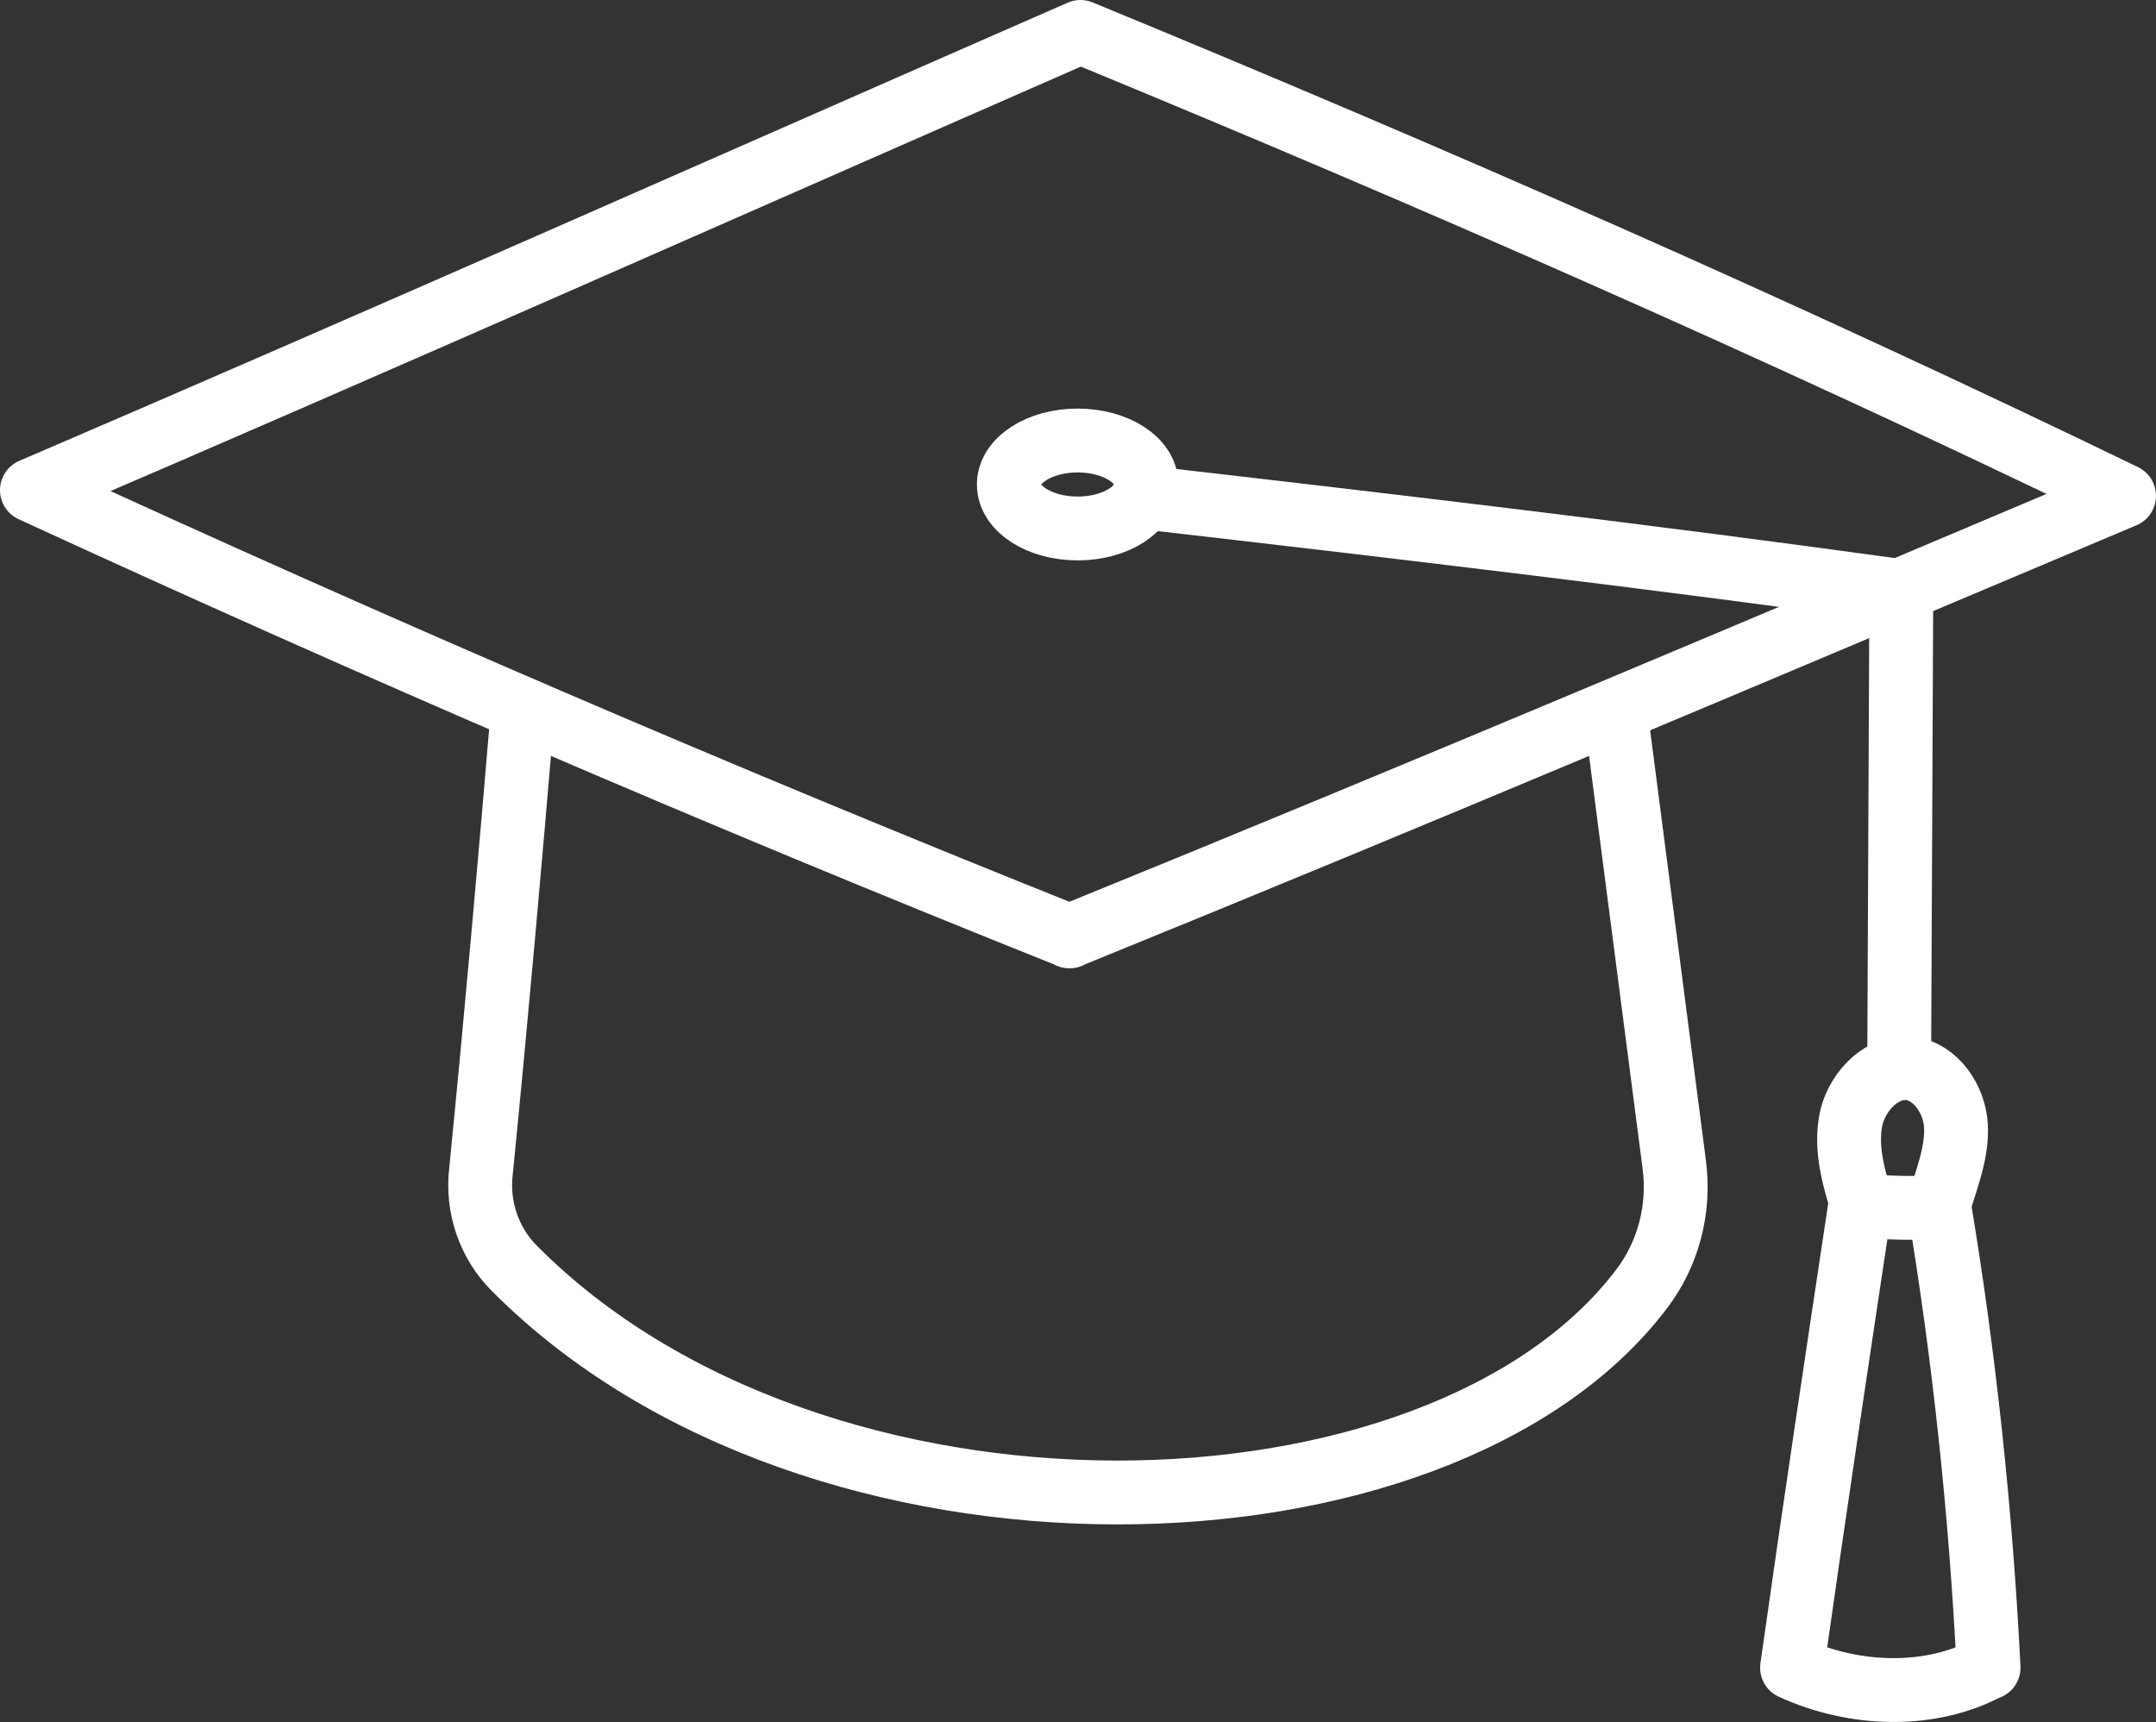
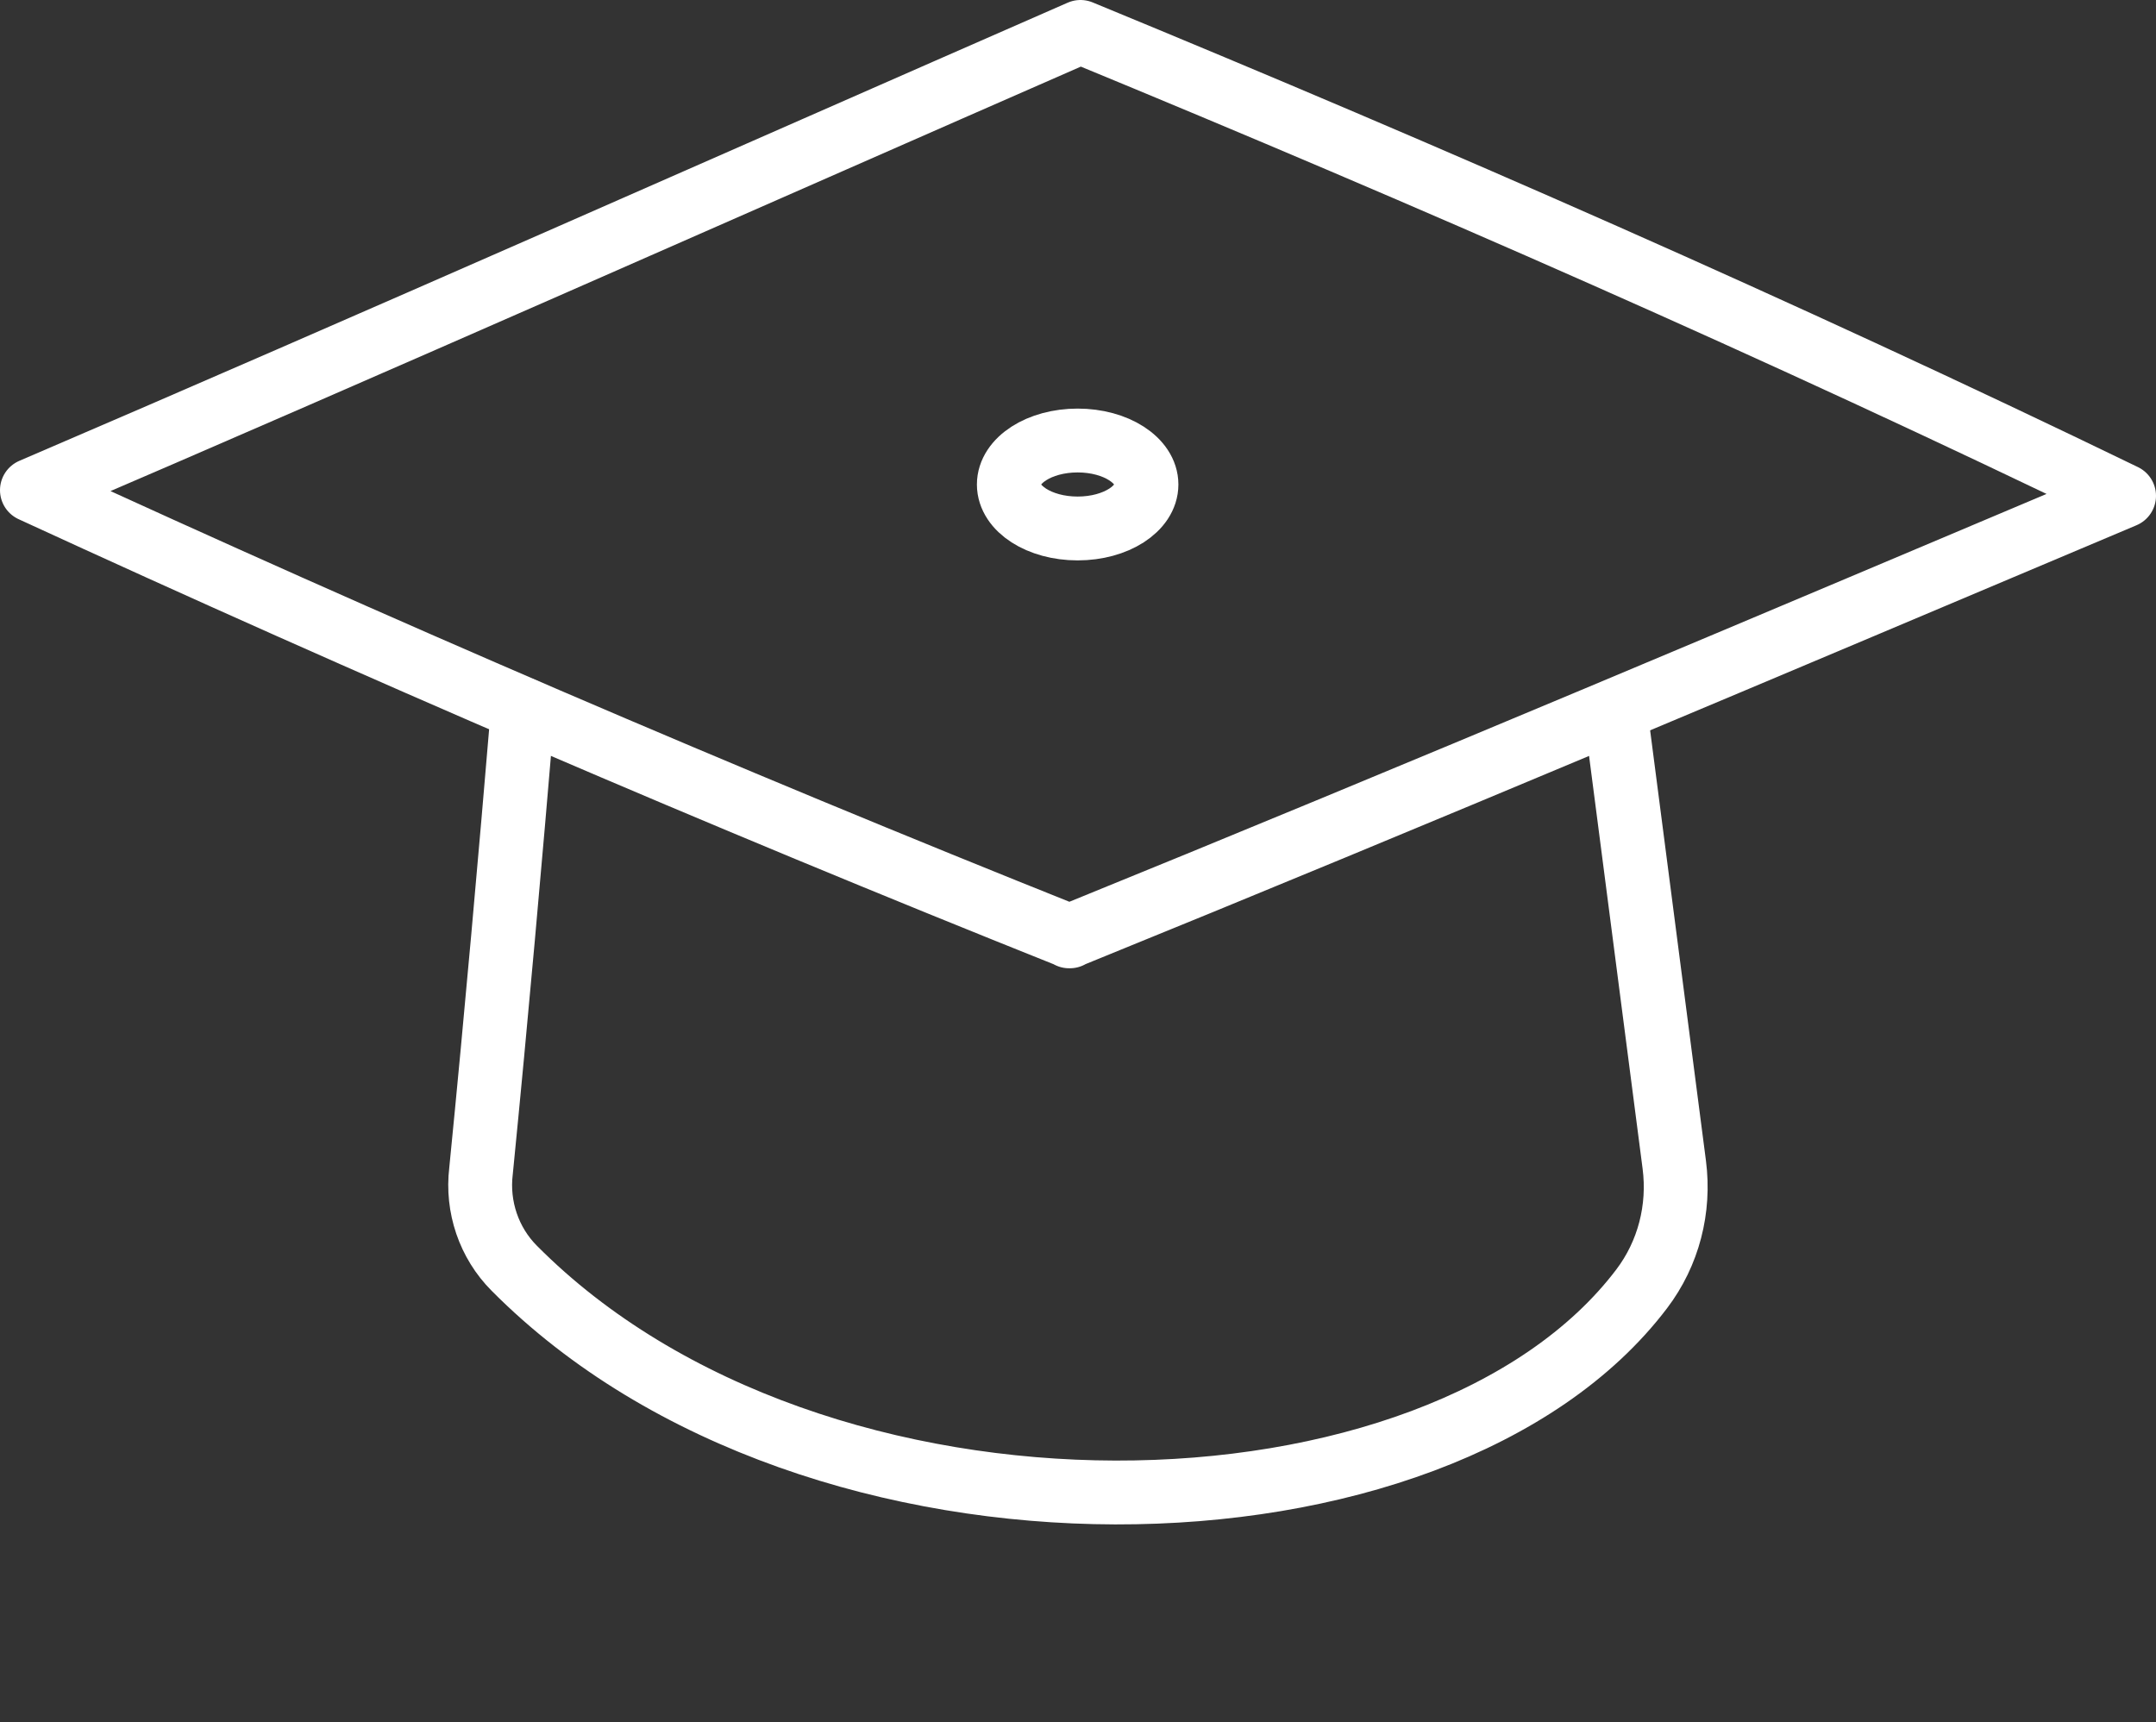
<svg xmlns="http://www.w3.org/2000/svg" id="Layer_2" viewBox="0 0 303.9 242.8">
  <rect x="0" y="0" width="303.9" height="242.8" fill="#333333" stroke="none" />
  <defs>
    <style>.cls-1{fill:none;stroke:#fff;stroke-linecap:round;stroke-linejoin:round;stroke-width:9px;}</style>
  </defs>
  <g id="_Layer_">
    <path class="cls-1" d="M150.8,132C101.5,112.3,52.7,91.3,4.5,69.1,53.2,48.2,102.5,26.3,152.3,4.5c49.5,20.4,98.6,41.9,147.1,65.4-49.5,20.9-99,41.9-148.7,62.1Z" />
    <path class="cls-1" d="M227.7,100.2l8.3,64c.8,6.2-.8,12.5-4.6,17.5-28.5,37.6-116.4,39.9-158.9-2.9-3.6-3.6-5.3-8.7-4.7-13.7,2.2-22.2,4.1-43.7,5.9-65.1" />
    <path class="cls-1" d="M142.2,68.3c0-3.4,4.3-6.2,9.7-6.2s9.7,2.8,9.7,6.2-4.3,6.2-9.7,6.2-9.7-2.8-9.7-6.2Z" />
-     <path class="cls-1" d="M161.1,70.1c35.6,4.1,71.2,8.3,106.6,13.2.1,0,.2,0,.3,0-.1,22.4-.2,44.9-.3,67.3" />
-     <path class="cls-1" d="M280.3,235.1c-1.1-21.9-3.4-43.7-7-65.3,1.1-3.7,2.6-7.3,2.4-11.1-.2-3.7-2.8-7.6-6.5-8.1-3.8-.4-7.2,3-8.2,6.8-.9,3.8,0,7.7,1.3,11.9-3.3,21.9-6.6,43.8-9.7,65.8,8.9,4.1,19.6,4.3,27.6,0Z" />
-     <path class="cls-1" d="M262.3,169.9c3.7.4,7.4.5,11.1.2" />
  </g>
</svg>